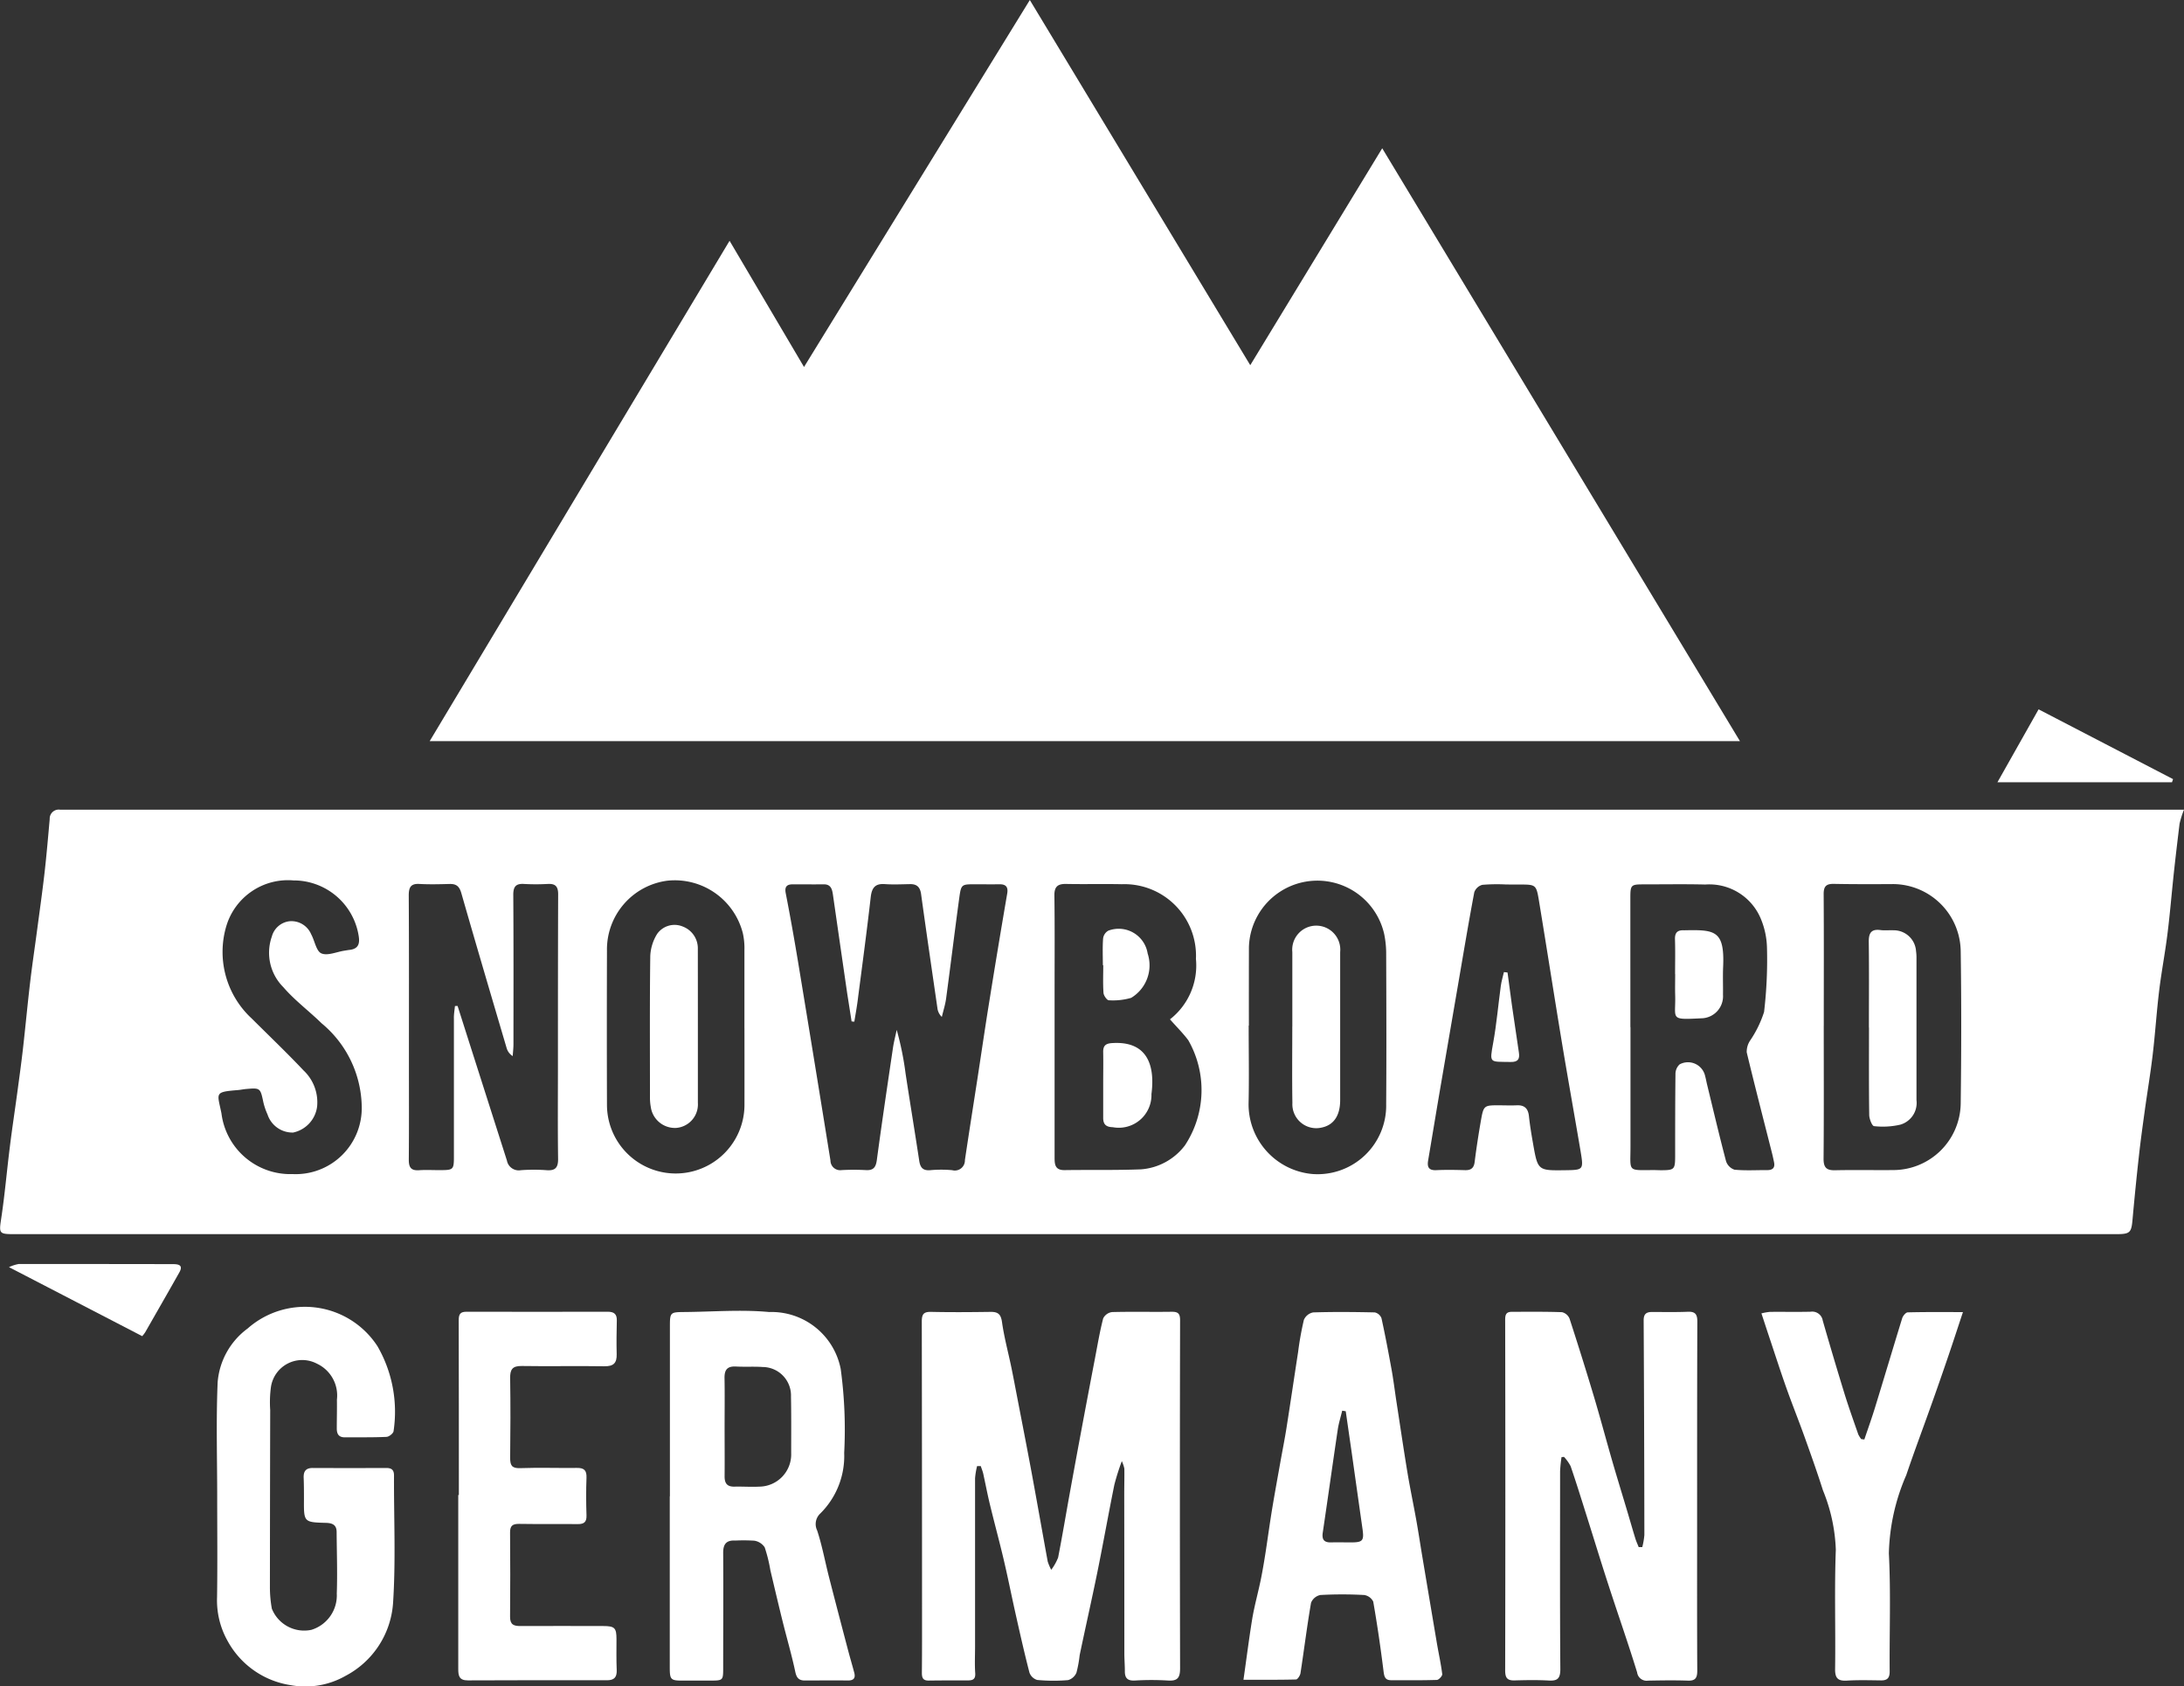
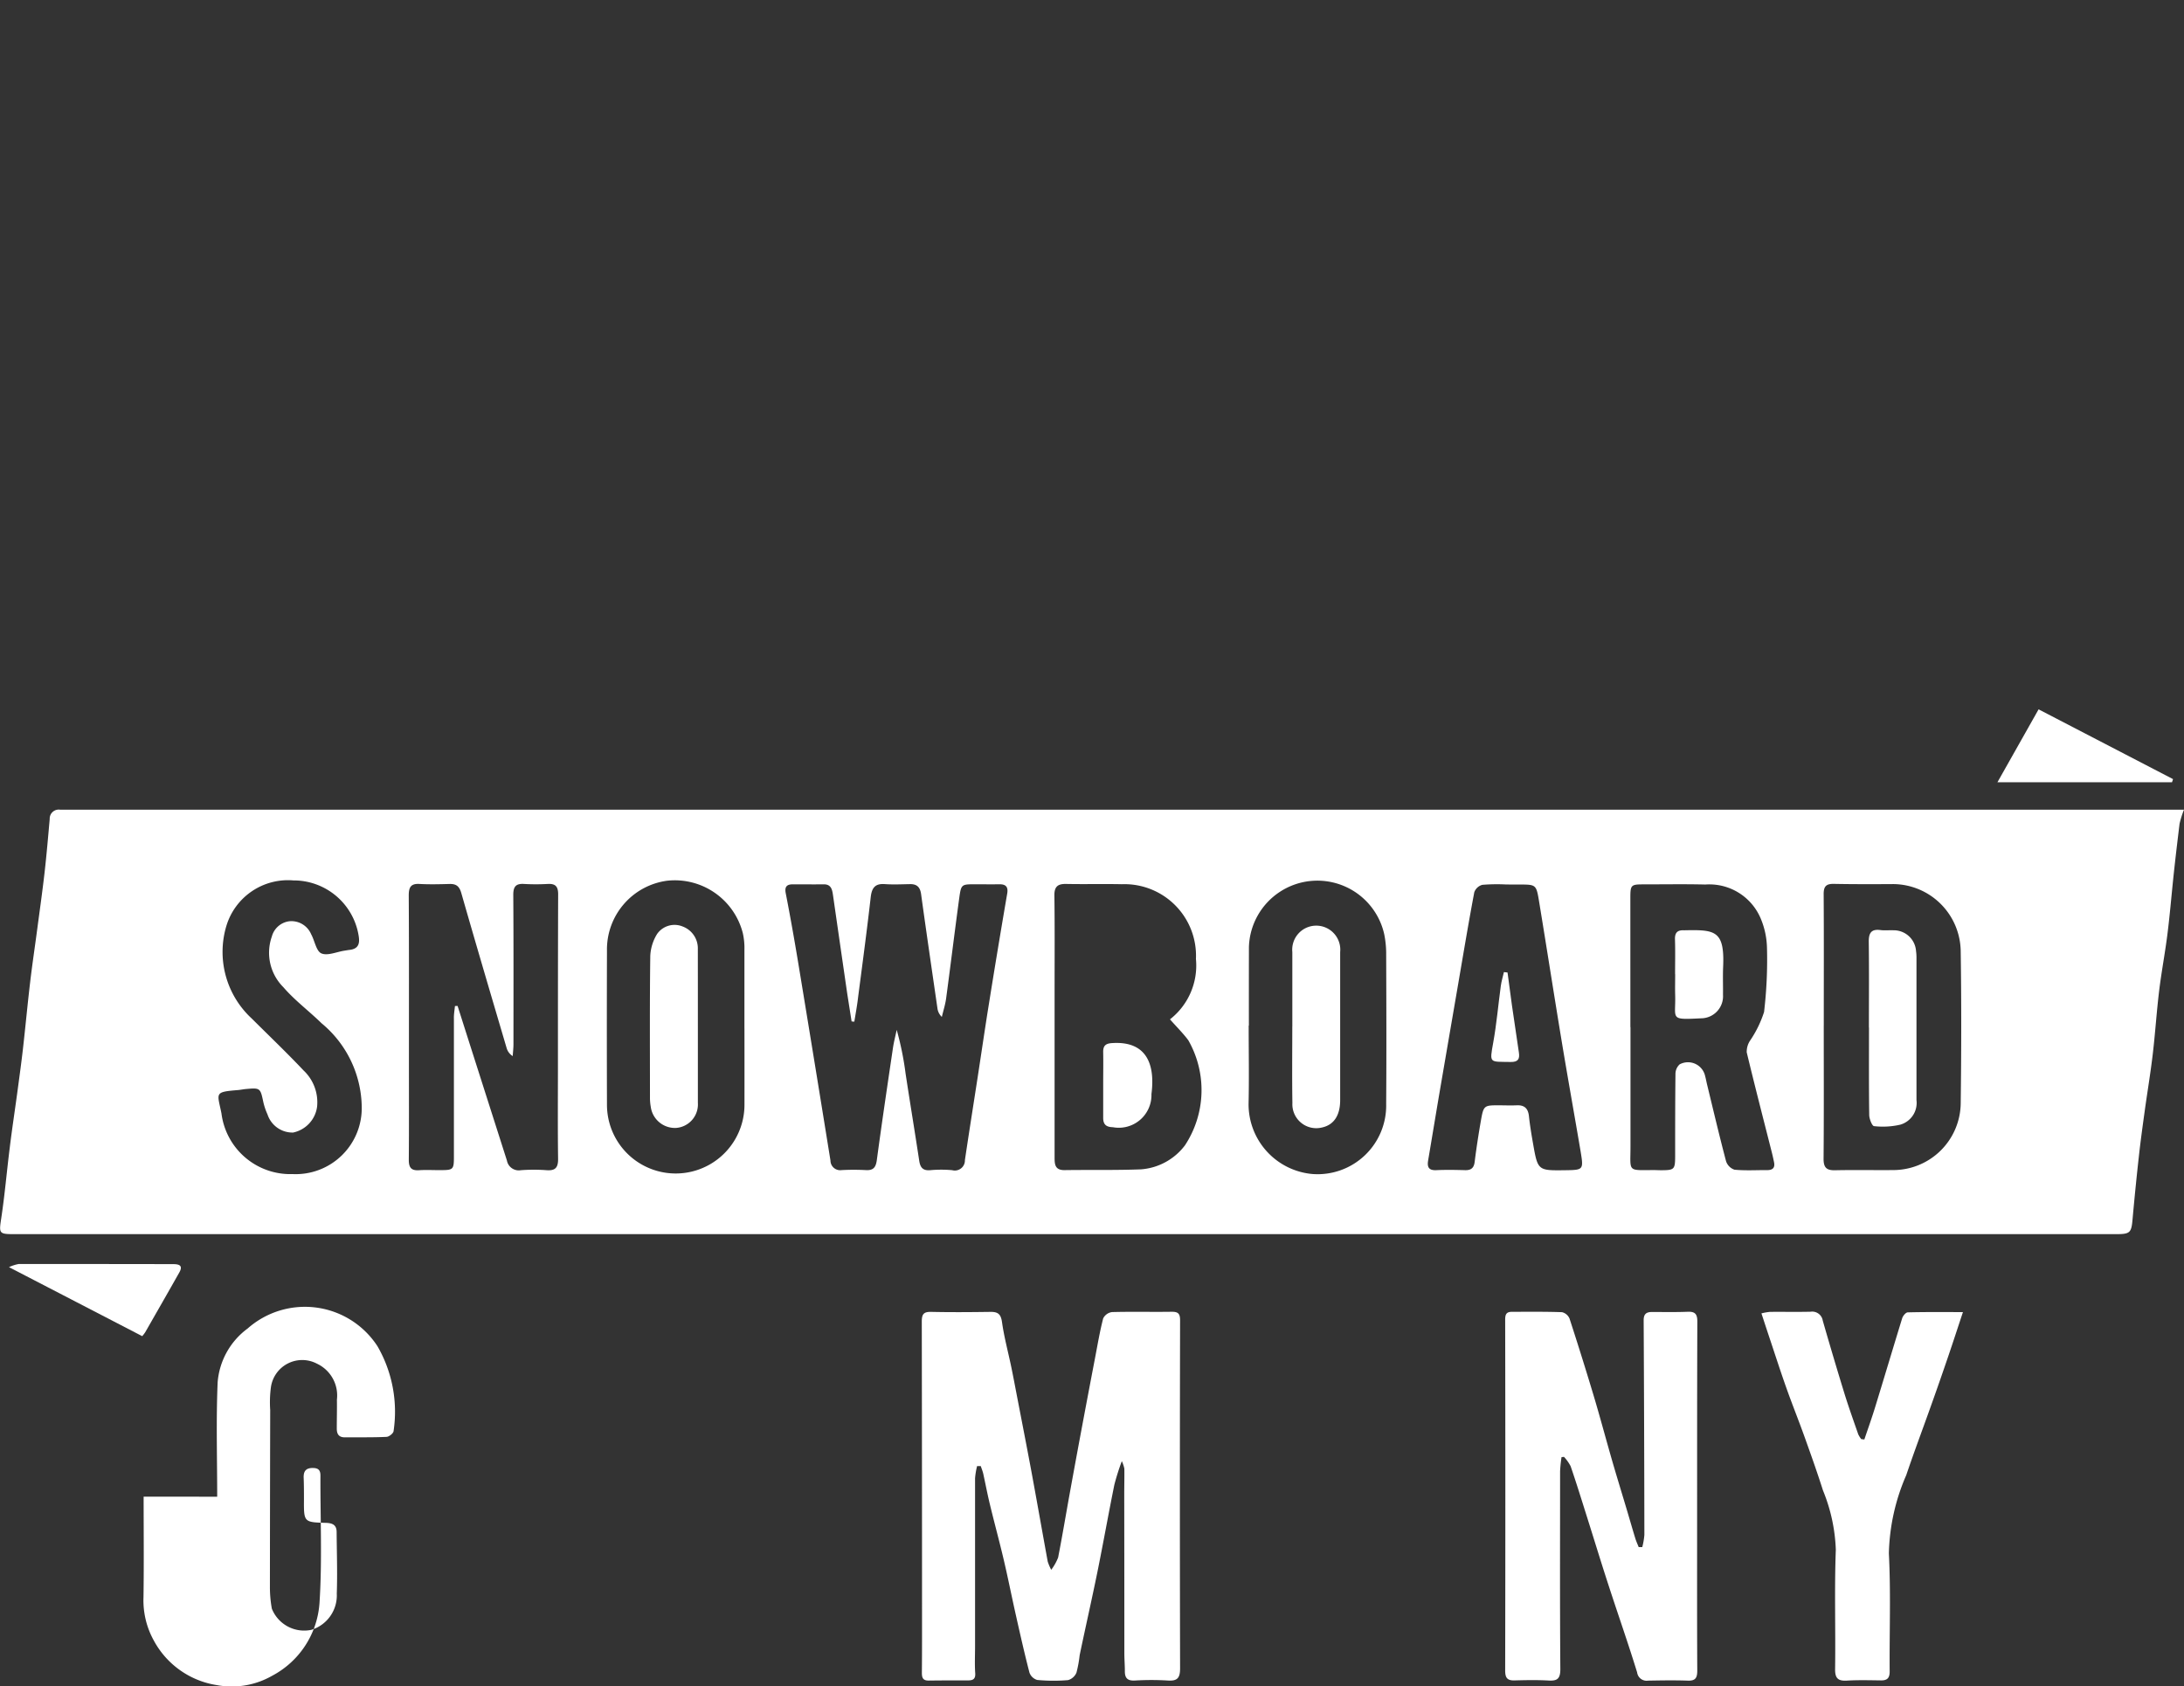
<svg xmlns="http://www.w3.org/2000/svg" width="98.473" height="76.038" viewBox="0 0 98.473 76.038">
  <rect x="0" y="0" width="98.473" height="76.038" fill="#333333" stroke="none" />
  <defs>
    <style>.a{fill:#fff;}</style>
  </defs>
  <g transform="translate(0 31.984)">
    <path class="a" d="M654.387,479.43a4.364,4.364,0,0,0-.2.633c-.1.828-.2,1.658-.286,2.488s-.159,1.69-.266,2.532-.267,1.676-.369,2.518c-.115.946-.175,1.9-.287,2.846-.1.856-.244,1.707-.362,2.561-.094.679-.188,1.358-.263,2.039-.106.947-.2,1.9-.286,2.846-.052.608-.109.677-.73.677h-94.8c-.677,0-.671-.039-.567-.724.158-1.044.248-2.1.379-3.145.1-.826.226-1.649.338-2.473.089-.663.182-1.327.258-1.992.115-1.007.208-2.017.327-3.024.094-.8.214-1.592.319-2.388.114-.856.235-1.711.333-2.569.091-.8.158-1.6.23-2.4a.408.408,0,0,1,.465-.424c.508,0,1.016,0,1.524,0h94.248Zm-59.953,9.56-.123-.011c-.066-.426-.134-.851-.2-1.277q-.322-2.216-.641-4.434c-.036-.249-.091-.477-.42-.471-.463.006-.927,0-1.39,0-.262,0-.375.1-.32.393.2,1.026.383,2.054.554,3.085q.741,4.486,1.464,8.975a.439.439,0,0,0,.51.432,10.519,10.519,0,0,1,1.076,0c.346.023.46-.119.505-.454.227-1.687.478-3.37.727-5.054.04-.273.112-.542.169-.814a13.668,13.668,0,0,1,.4,1.969c.2,1.313.417,2.624.616,3.937.046.3.165.45.5.42a5.427,5.427,0,0,1,.985,0,.455.455,0,0,0,.574-.452c.184-1.24.381-2.478.572-3.717.17-1.106.331-2.215.509-3.32q.4-2.5.827-4.989c.051-.3-.067-.418-.357-.413-.358.005-.718,0-1.076,0-.626,0-.644-.006-.73.618-.206,1.509-.389,3.02-.592,4.529-.038.281-.128.556-.193.833a.645.645,0,0,1-.2-.4c-.248-1.713-.5-3.426-.736-5.14-.043-.308-.185-.453-.5-.447-.373.007-.749.025-1.12,0-.445-.036-.6.156-.65.583-.171,1.5-.371,2.993-.566,4.488C594.565,488.242,594.495,488.615,594.434,488.99Zm-18.007-.705.119-.005q.282.886.564,1.771.83,2.6,1.66,5.2a.543.543,0,0,0,.627.436,7.9,7.9,0,0,1,1.164,0c.4.03.521-.126.516-.515-.018-1.329-.008-2.659-.007-3.989,0-2.645,0-5.289.01-7.933,0-.352-.116-.489-.467-.47a9.541,9.541,0,0,1-1.075,0c-.376-.022-.483.132-.481.5.015,2.241.009,4.482.008,6.722,0,.18-.022.36-.034.54a.635.635,0,0,1-.27-.35c-.688-2.332-1.378-4.664-2.047-7-.088-.305-.226-.418-.526-.411-.448.012-.9.024-1.344,0-.4-.026-.5.135-.5.52.015,2.539.008,5.079.008,7.62,0,1.434.007,2.869-.006,4.3,0,.348.11.491.466.467.327-.023.657,0,.986-.005.549,0,.582-.035.582-.587q0-3.116,0-6.23C576.373,488.671,576.408,488.478,576.427,488.285Zm32.239.6a3.076,3.076,0,0,0,1.171-2.722,3.227,3.227,0,0,0-3.346-3.371c-.836-.018-1.673.005-2.509-.012-.38-.007-.532.125-.527.522.019,1.373.009,2.747.009,4.12q0,3.83,0,7.661c0,.319,0,.606.451.6,1.15-.017,2.3.01,3.448-.035a2.736,2.736,0,0,0,1.98-1.084,4.53,4.53,0,0,0,.149-4.738C609.255,489.51,608.969,489.227,608.667,488.886Zm20.758.35h.006c0,1.794,0,3.587,0,5.38,0,1.163-.157,1.071,1.038,1.066.1,0,.209.006.313.007.632,0,.662-.026.663-.65,0-1.225,0-2.451.014-3.676a.587.587,0,0,1,.188-.447.792.792,0,0,1,1.152.536c.032.115.052.233.08.35.282,1.16.555,2.323.86,3.477a.6.6,0,0,0,.38.386c.489.048.985.016,1.478.019.254,0,.359-.113.305-.365-.028-.131-.055-.263-.088-.393-.384-1.516-.776-3.031-1.142-4.552a.912.912,0,0,1,.145-.52,5.034,5.034,0,0,0,.637-1.3,20.056,20.056,0,0,0,.131-2.9,3.6,3.6,0,0,0-.276-1.3,2.515,2.515,0,0,0-2.505-1.547c-.926-.023-1.853-.007-2.779-.007-.572,0-.6.026-.6.609Q629.424,486.321,629.425,489.235Zm8.72-.068h0c0,2,.009,4.006-.008,6.008,0,.4.138.523.522.514.866-.019,1.733,0,2.6-.008a3.045,3.045,0,0,0,3.061-3c.029-2.286.034-4.573,0-6.859a3.067,3.067,0,0,0-3.028-3.036c-.9.006-1.794.008-2.69-.009-.348-.006-.464.11-.461.469C638.153,485.222,638.145,487.195,638.145,489.167Zm-48.665.122h0c0-1.179,0-2.359,0-3.539a3.046,3.046,0,0,0-.073-.754A3.165,3.165,0,0,0,586,482.634a3.127,3.127,0,0,0-2.719,3.156q-.011,3.472,0,6.945a3.1,3.1,0,1,0,6.2,0Q589.483,491.014,589.48,489.289Zm22.744-.122h-.008c0,1.181.022,2.362-.005,3.541a3.157,3.157,0,0,0,2.882,3.151,3.093,3.093,0,0,0,3.322-3.155c.017-2.286.008-4.572,0-6.859a4.427,4.427,0,0,0-.088-.8,3.088,3.088,0,0,0-6.1.58Q612.222,487.4,612.224,489.167Zm11.6-6.363a8.039,8.039,0,0,0-1.074.016.532.532,0,0,0-.362.335c-.26,1.378-.49,2.763-.728,4.146q-.41,2.383-.819,4.767c-.181,1.06-.354,2.121-.534,3.18-.05.3.028.453.37.437.432-.02.867-.012,1.3,0,.279.007.4-.111.43-.388.078-.622.174-1.242.282-1.859.117-.666.145-.679.8-.677.269,0,.539.012.807,0,.353-.018.518.14.556.488.045.415.113.828.186,1.239.214,1.217.216,1.216,1.442,1.2.833-.012.84-.013.7-.861-.279-1.648-.576-3.294-.849-4.943-.348-2.106-.676-4.216-1.023-6.322-.125-.759-.138-.756-.9-.756Zm-54.718,13.058a2.979,2.979,0,0,0,3.119-3.049,4.979,4.979,0,0,0-1.812-3.752c-.564-.553-1.209-1.03-1.721-1.625a2.194,2.194,0,0,1-.52-2.285.936.936,0,0,1,.8-.69.967.967,0,0,1,.973.588c.162.292.226.759.459.861.275.121.686-.067,1.038-.121.074-.011.147-.026.221-.034.385-.041.486-.248.426-.62a2.966,2.966,0,0,0-2.945-2.514,2.9,2.9,0,0,0-3.02,2.044,4.084,4.084,0,0,0,1.143,4.184c.782.779,1.581,1.541,2.338,2.343a1.971,1.971,0,0,1,.608,1.626,1.375,1.375,0,0,1-1.082,1.171,1.184,1.184,0,0,1-1.155-.819,2.9,2.9,0,0,1-.187-.55c-.136-.641-.139-.65-.782-.594-.119.01-.236.037-.355.047-1.093.089-.94.118-.752,1.052A3.129,3.129,0,0,0,569.107,495.862Z" transform="translate(-555.914 -474.907)" />
    <path class="a" d="M640.926,534.193a2.315,2.315,0,0,0,.311-.553c.189-.965.35-1.935.525-2.9q.254-1.4.517-2.808.308-1.646.623-3.289c.115-.6.215-1.2.367-1.787a.521.521,0,0,1,.4-.284c.9-.025,1.793,0,2.69-.014.282,0,.378.076.377.385q-.018,7.846,0,15.693c0,.444-.128.576-.554.549a12.323,12.323,0,0,0-1.479,0c-.334.019-.461-.107-.457-.426,0-.268-.023-.536-.023-.8q0-3.586-.005-7.173c0-.385.01-.771.005-1.156a1.548,1.548,0,0,0-.114-.337,10.864,10.864,0,0,0-.335,1.058c-.266,1.311-.5,2.629-.766,3.941-.255,1.253-.539,2.5-.8,3.751a5.387,5.387,0,0,1-.145.789.583.583,0,0,1-.38.335,7.791,7.791,0,0,1-1.387-.007.529.529,0,0,1-.352-.333c-.227-.873-.424-1.755-.622-2.635-.185-.825-.349-1.654-.543-2.477s-.417-1.64-.616-2.463c-.111-.459-.2-.923-.3-1.384-.026-.119-.075-.233-.113-.35l-.167,0a3.381,3.381,0,0,0-.091.548q0,3.789,0,7.577c0,.4-.021.808.007,1.209.018.253-.09.325-.3.327-.6,0-1.2,0-1.793.008-.273.005-.314-.136-.312-.367.01-.942.007-1.883.007-2.824q0-6.5-.011-13c0-.335.089-.441.427-.433.9.02,1.794.012,2.69,0,.332,0,.451.117.5.462.095.674.274,1.337.414,2.005.087.419.166.84.247,1.26.227,1.181.459,2.359.678,3.541.246,1.33.479,2.662.723,3.993A2.324,2.324,0,0,0,640.926,534.193Z" transform="translate(-593.528 -495.395)" />
    <path class="a" d="M687.745,529.11a6.064,6.064,0,0,0-.065.637c0,2.974-.012,5.948.011,8.923,0,.438-.142.535-.536.512-.507-.028-1.016-.019-1.524-.005-.328.009-.427-.109-.427-.446q.016-7.914,0-15.828c0-.265.08-.348.323-.346.747,0,1.5-.01,2.241.017a.493.493,0,0,1,.339.292q.57,1.752,1.1,3.518c.262.878.5,1.765.751,2.645s.516,1.731.774,2.6c.114.384.224.77.342,1.152.04.132.1.258.15.386l.161,0a3.159,3.159,0,0,0,.095-.551q-.006-4.84-.032-9.68c0-.287.128-.371.375-.371.538,0,1.077.012,1.614-.01.338-.014.432.115.431.444-.012,3.078-.009,6.158-.01,9.236,0,2.167-.005,4.334.007,6.5,0,.322-.078.465-.424.452-.6-.021-1.2-.011-1.793,0a.431.431,0,0,1-.495-.372c-.409-1.329-.871-2.64-1.3-3.963-.335-1.028-.649-2.063-.976-3.095-.236-.747-.468-1.5-.722-2.238a1.833,1.833,0,0,0-.3-.421Z" transform="translate(-617.338 -495.392)" />
-     <path class="a" d="M613.456,530.837v-7.666c0-.612.022-.631.624-.636,1.284-.009,2.578-.119,3.851,0a3.178,3.178,0,0,1,3.226,2.567,20.225,20.225,0,0,1,.157,3.788,3.643,3.643,0,0,1-1.082,2.733.652.652,0,0,0-.137.76c.226.688.356,1.407.536,2.11.28,1.093.567,2.185.854,3.277.09.343.193.684.283,1.027.066.25-.031.356-.3.352-.643-.01-1.285,0-1.927,0-.263,0-.374-.113-.432-.393-.163-.768-.385-1.523-.574-2.286s-.368-1.528-.549-2.292a6.777,6.777,0,0,0-.256-1.033.687.687,0,0,0-.471-.3,7.744,7.744,0,0,0-.848-.006c-.411-.024-.556.16-.553.559.011,1.719,0,3.437,0,5.156,0,.595,0,.595-.575.6-.418,0-.837,0-1.255,0-.536,0-.578-.044-.578-.595q0-3.855,0-7.71Zm2.466-3.123h0c0,.745.007,1.49,0,2.235,0,.321.123.467.448.459.373-.009.746.02,1.118,0a1.454,1.454,0,0,0,1.436-1.508c0-.85.008-1.7-.009-2.549a1.285,1.285,0,0,0-1.271-1.337c-.4-.028-.805,0-1.207-.022s-.526.156-.518.53C615.932,526.254,615.922,526.984,615.922,527.715Z" transform="translate(-583.251 -495.36)" />
-     <path class="a" d="M574.554,530.7c0-1.718-.052-3.439.02-5.154a3.336,3.336,0,0,1,1.351-2.429,3.9,3.9,0,0,1,5.857.8,5.908,5.908,0,0,1,.725,3.821c-.005.1-.2.259-.32.264-.626.029-1.254.016-1.882.021-.279,0-.36-.163-.359-.4,0-.432.013-.865.006-1.3a1.582,1.582,0,0,0-.9-1.621,1.425,1.425,0,0,0-2.076,1.063,5.124,5.124,0,0,0-.032,1.025q-.01,3.99-.013,7.979a5.416,5.416,0,0,0,.087.979,1.568,1.568,0,0,0,1.786.954,1.624,1.624,0,0,0,1.142-1.633c.032-.925,0-1.852-.007-2.777,0-.308-.174-.4-.461-.412-1.019-.026-1.018-.032-1.012-1.041,0-.328,0-.657-.013-.985-.013-.294.093-.45.407-.449q1.658.007,3.317,0c.24,0,.35.085.349.342-.009,1.927.084,3.861-.045,5.781a4.018,4.018,0,0,1-2.137,3.248,3.662,3.662,0,0,1-2.483.42,3.907,3.907,0,0,1-2.846-2.007,3.736,3.736,0,0,1-.467-1.964c.022-1.509.006-3.018.006-4.527Z" transform="translate(-564.761 -495.198)" />
-     <path class="a" d="M662.726,539.163c.142-.991.254-1.887.4-2.777.1-.581.26-1.15.379-1.728.089-.434.161-.872.229-1.31.1-.659.19-1.321.3-1.979s.235-1.343.355-2.014c.091-.512.194-1.022.275-1.535.181-1.145.349-2.292.526-3.438a13.87,13.87,0,0,1,.26-1.446.574.574,0,0,1,.419-.336c.926-.029,1.853-.02,2.779,0a.423.423,0,0,1,.3.259c.169.765.313,1.536.454,2.307.079.438.136.881.2,1.321.17,1.1.331,2.2.512,3.3.121.732.275,1.459.406,2.19.094.526.173,1.054.261,1.581q.331,1.976.665,3.953c.079.466.184.929.242,1.4.01.079-.154.257-.242.26-.687.022-1.374.014-2.062.013-.276,0-.313-.165-.343-.409-.131-1.048-.282-2.093-.464-3.133a.544.544,0,0,0-.411-.3,18.023,18.023,0,0,0-1.971,0,.577.577,0,0,0-.422.35c-.182,1.054-.313,2.116-.476,3.174-.016.107-.131.283-.2.285C664.307,539.171,663.51,539.163,662.726,539.163Zm4.611-12.107-.159-.025c-.068.282-.157.561-.2.847-.231,1.55-.446,3.1-.677,4.65-.047.315.06.451.375.442.3-.007.6,0,.9,0,.529,0,.593-.076.517-.609q-.243-1.707-.483-3.414Q667.473,528,667.337,527.056Z" transform="translate(-606.66 -495.408)" />
-     <path class="a" d="M595.307,530.827c0-2.63,0-5.261-.006-7.892,0-.276.081-.375.352-.375q3.183.007,6.367,0c.278,0,.416.1.409.392-.012.508-.019,1.017-.006,1.524.01.4-.144.549-.556.542-1.24-.021-2.481.009-3.722-.012-.426-.007-.532.159-.525.554.019,1.2.014,2.391,0,3.587,0,.332.067.478.448.465.851-.031,1.7,0,2.556-.01.332-.006.45.109.438.443-.022.567-.018,1.136,0,1.7.009.3-.111.393-.4.39-.882-.01-1.764.005-2.646-.01-.29,0-.4.087-.4.383.01,1.271.012,2.541,0,3.811,0,.363.18.414.477.412,1.24-.007,2.481,0,3.721,0,.521,0,.6.084.6.591,0,.463-.01.927.01,1.389.014.324-.108.466-.437.465-2.092,0-4.185-.007-6.278.006-.395,0-.429-.217-.429-.515q0-3.923,0-7.847Z" transform="translate(-574.618 -495.398)" />
+     <path class="a" d="M574.554,530.7c0-1.718-.052-3.439.02-5.154a3.336,3.336,0,0,1,1.351-2.429,3.9,3.9,0,0,1,5.857.8,5.908,5.908,0,0,1,.725,3.821c-.005.1-.2.259-.32.264-.626.029-1.254.016-1.882.021-.279,0-.36-.163-.359-.4,0-.432.013-.865.006-1.3a1.582,1.582,0,0,0-.9-1.621,1.425,1.425,0,0,0-2.076,1.063,5.124,5.124,0,0,0-.032,1.025q-.01,3.99-.013,7.979a5.416,5.416,0,0,0,.087.979,1.568,1.568,0,0,0,1.786.954,1.624,1.624,0,0,0,1.142-1.633c.032-.925,0-1.852-.007-2.777,0-.308-.174-.4-.461-.412-1.019-.026-1.018-.032-1.012-1.041,0-.328,0-.657-.013-.985-.013-.294.093-.45.407-.449c.24,0,.35.085.349.342-.009,1.927.084,3.861-.045,5.781a4.018,4.018,0,0,1-2.137,3.248,3.662,3.662,0,0,1-2.483.42,3.907,3.907,0,0,1-2.846-2.007,3.736,3.736,0,0,1-.467-1.964c.022-1.509.006-3.018.006-4.527Z" transform="translate(-564.761 -495.198)" />
    <path class="a" d="M711.862,528.318c.169-.5.349-1,.5-1.5.406-1.321.8-2.646,1.206-3.965.034-.109.162-.265.25-.267.8-.021,1.6-.012,2.49-.012-.237.712-.445,1.355-.663,1.993q-.4,1.176-.819,2.346c-.356,1-.733,2-1.074,3.012a9.331,9.331,0,0,0-.784,3.53c.092,1.773.022,3.554.036,5.331,0,.3-.122.4-.4.394-.508-.006-1.017-.021-1.524.01-.4.024-.542-.1-.536-.523.025-1.792-.035-3.588.032-5.378a7.759,7.759,0,0,0-.58-2.677c-.259-.816-.547-1.624-.836-2.43-.264-.736-.557-1.462-.818-2.2-.27-.762-.517-1.532-.774-2.3-.111-.333-.22-.668-.346-1.05a2.521,2.521,0,0,1,.382-.068c.612-.006,1.225.008,1.837-.007a.481.481,0,0,1,.546.4q.472,1.644.975,3.28c.192.622.413,1.235.626,1.849a1.118,1.118,0,0,0,.134.215Z" transform="translate(-627.802 -495.396)" />
    <path class="a" d="M729.346,470.814l6.062,3.146-.047.142h-7.871Z" transform="translate(-637.429 -470.814)" />
    <path class="a" d="M562.693,521.712l-6.008-3.112a1.839,1.839,0,0,1,.44-.142q3.471,0,6.94.006c.253,0,.493.034.3.375-.507.9-1.025,1.8-1.539,2.7A1.9,1.9,0,0,1,562.693,521.712Z" transform="translate(-556.28 -493.449)" />
    <path class="a" d="M650.672,501.319c0-.477.009-.953,0-1.43-.008-.31.125-.4.428-.414,1.511-.088,1.925.934,1.748,2.3a1.473,1.473,0,0,1-1.743,1.494c-.307-.007-.435-.131-.433-.428,0-.506,0-1.013,0-1.52Z" transform="translate(-600.931 -484.428)" />
-     <path class="a" d="M650.643,491.31c0-.4-.019-.8.011-1.2a.47.47,0,0,1,.234-.353,1.322,1.322,0,0,1,1.775,1.029,1.712,1.712,0,0,1-.744,2,2.943,2.943,0,0,1-1.006.109c-.085,0-.232-.211-.241-.332-.03-.414-.011-.832-.011-1.248Z" transform="translate(-600.917 -479.777)" />
    <path class="a" d="M699.8,491.763c0-.523.012-1.046-.005-1.567-.009-.29.1-.419.386-.41h.045c1.373-.027,1.814,0,1.74,1.656-.018.417,0,.836-.006,1.254a.994.994,0,0,1-.982,1.059c-1.452.073-1.141.048-1.174-1.05-.009-.313,0-.627,0-.941Z" transform="translate(-624.273 -479.824)" />
    <path class="a" d="M716.444,494.163c0-1.284.011-2.569-.006-3.853-.006-.4.1-.6.533-.542.191.025.388,0,.582.009a1.006,1.006,0,0,1,1.016.936,2.2,2.2,0,0,1,.02.268q0,3.226,0,6.452a1.02,1.02,0,0,1-.724,1.107,3.492,3.492,0,0,1-1.19.068c-.088-.007-.214-.325-.217-.5-.018-1.314-.01-2.629-.01-3.943Z" transform="translate(-632.178 -479.815)" />
    <path class="a" d="M613.9,493.97c0,1.134,0,2.268,0,3.4a1.063,1.063,0,0,1-.971,1.129,1.1,1.1,0,0,1-1.154-.957,2.272,2.272,0,0,1-.035-.4c0-2.134-.014-4.268.014-6.4a2.053,2.053,0,0,1,.308-.988.96.96,0,0,1,1.161-.333,1.049,1.049,0,0,1,.675,1.012C613.9,491.613,613.9,492.792,613.9,493.97Z" transform="translate(-582.434 -479.626)" />
    <path class="a" d="M666.916,493.947q0-1.68,0-3.359a1.084,1.084,0,1,1,2.157,0q0,3.337,0,6.673c0,.69-.283,1.113-.806,1.232a1.078,1.078,0,0,1-1.348-1.1c-.019-1.149-.005-2.3-.005-3.449Z" transform="translate(-608.647 -479.642)" />
    <path class="a" d="M684.749,493.4c.067.5.132.992.2,1.488q.151,1.06.312,2.118c.046.3-.042.435-.375.428-.955-.019-.954.082-.782-.874.153-.847.226-1.709.343-2.563.029-.207.092-.41.139-.616Z" transform="translate(-616.777 -481.534)" />
  </g>
-   <path class="a" d="M592.821,443.3H651.9L635.77,416.567l-5.95,9.78-9.939-16.465L609.7,426.428l-3.357-5.69Z" transform="translate(-573.448 -409.881)" />
</svg>